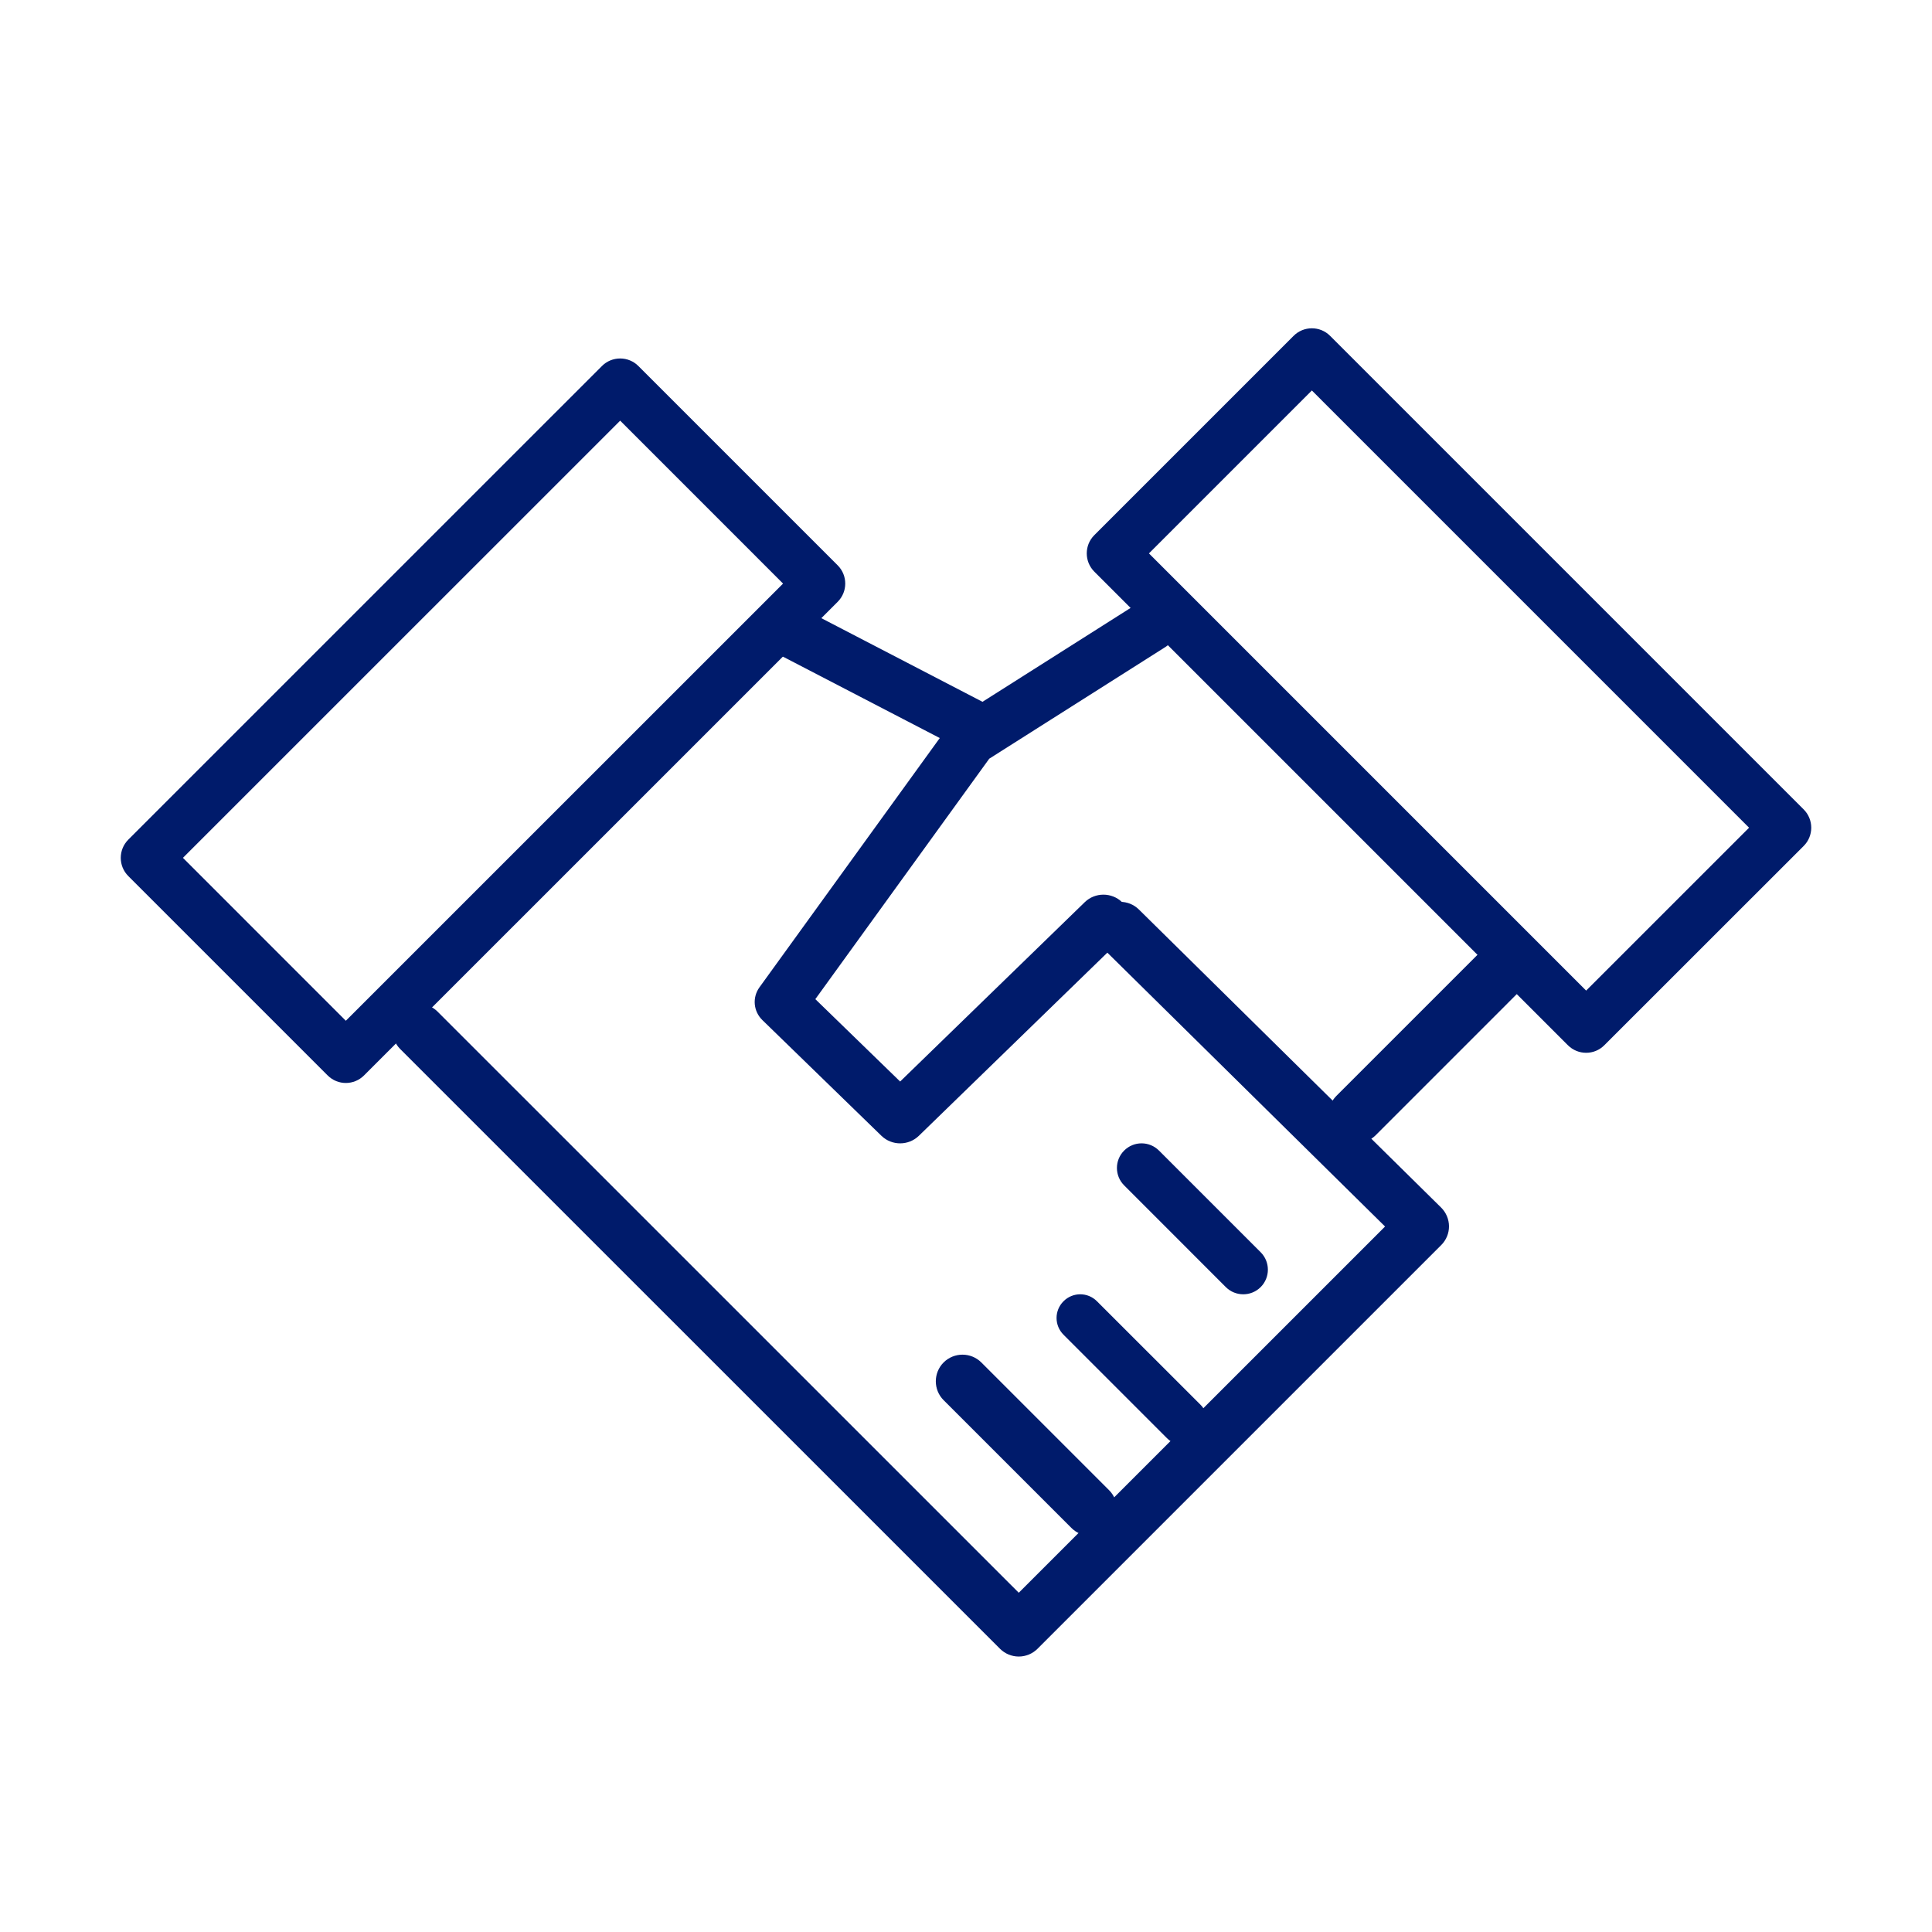
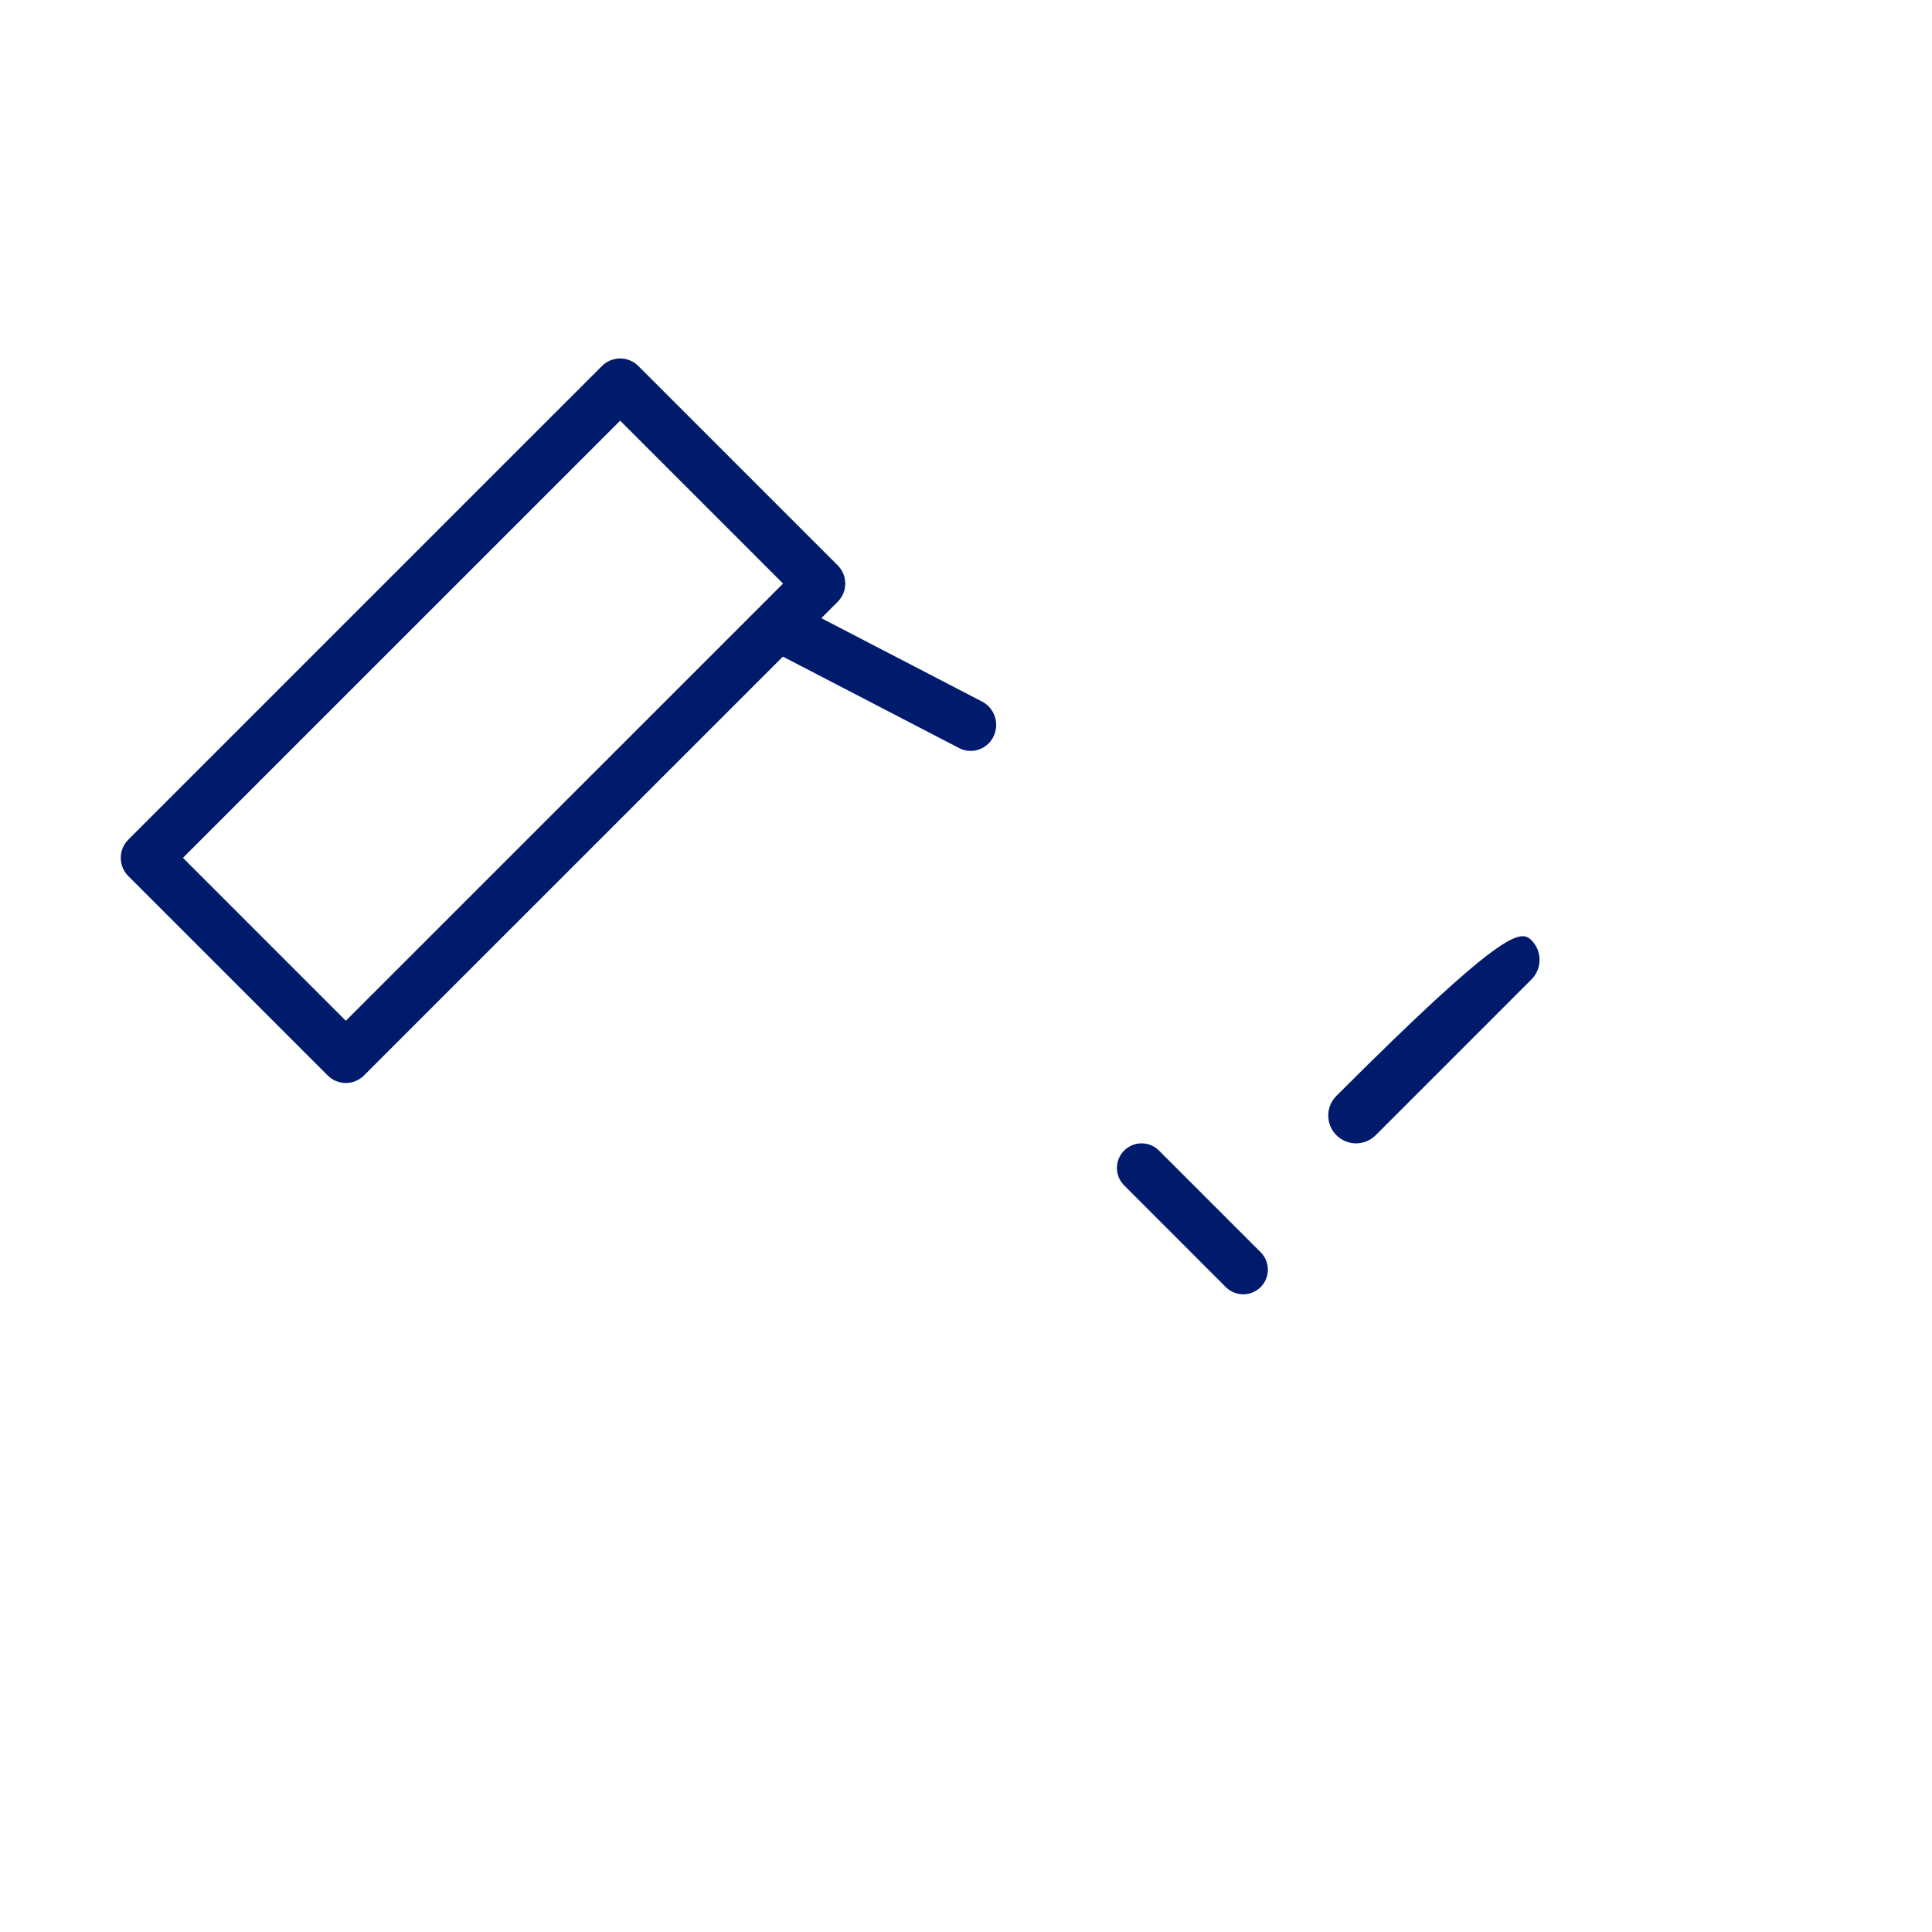
<svg xmlns="http://www.w3.org/2000/svg" width="64px" height="64px" viewBox="0 0 64 64" version="1.1">
  <title>ACT/1</title>
  <desc>Created with Sketch.</desc>
  <g id="ACT/1" stroke="none" stroke-width="1" fill="none" fill-rule="evenodd">
    <g id="Group-19-Copy" transform="translate(4, 10)" fill="#001B6B">
      <path d="M2.06,18.417 L7.456,23.814 L21.94,9.332 L16.544,3.935 L2.06,18.417 Z M7.456,25.875 C7.238,25.875 7.02,25.791 6.853,25.624 L0.25,19.021 C-0.083,18.688 -0.083,18.148 0.25,17.814 L15.94,2.125 C16.1,1.964 16.317,1.875 16.544,1.875 C16.77,1.875 16.987,1.964 17.147,2.125 L23.75,8.728 C24.083,9.061 24.083,9.602 23.75,9.935 L8.06,25.624 C7.893,25.791 7.675,25.875 7.456,25.875 L7.456,25.875 Z" id="Fill-1" />
-       <path d="M29.748,44.875 C29.516,44.875 29.293,44.783 29.129,44.62 L9.256,24.749 C8.915,24.407 8.915,23.854 9.256,23.511 C9.599,23.17 10.153,23.17 10.495,23.511 L29.748,42.762 L41.882,30.63 L32.496,21.374 C32.152,21.034 32.148,20.479 32.487,20.135 C32.827,19.792 33.381,19.788 33.726,20.127 L43.739,30.002 C43.905,30.167 43.999,30.39 44,30.623 C44.001,30.856 43.907,31.08 43.743,31.244 L30.367,44.62 C30.202,44.783 29.98,44.875 29.748,44.875" id="Fill-3" />
      <path d="M28.153,14.875 C28.024,14.875 27.894,14.845 27.772,14.781 L21.463,11.507 C21.046,11.289 20.88,10.771 21.093,10.346 C21.304,9.922 21.813,9.753 22.229,9.969 L28.538,13.244 C28.953,13.46 29.12,13.979 28.908,14.404 C28.759,14.704 28.462,14.875 28.153,14.875" id="Fill-5" />
      <path d="M37.184,32.875 C36.975,32.875 36.767,32.796 36.607,32.637 L33.239,29.267 C32.92,28.949 32.92,28.432 33.239,28.114 C33.558,27.795 34.073,27.795 34.393,28.114 L37.761,31.482 C38.08,31.801 38.08,32.318 37.761,32.637 C37.601,32.796 37.393,32.875 37.184,32.875" id="Fill-7" />
-       <path d="M35.216,37.875 C35.015,37.875 34.814,37.798 34.661,37.645 L31.23,34.214 C30.923,33.907 30.923,33.412 31.23,33.106 C31.537,32.798 32.032,32.798 32.338,33.106 L35.77,36.536 C36.077,36.843 36.077,37.339 35.77,37.645 C35.617,37.798 35.416,37.875 35.216,37.875" id="Fill-9" />
-       <path d="M32.117,40.875 C31.891,40.875 31.665,40.789 31.493,40.616 L27.258,36.382 C26.914,36.038 26.914,35.478 27.258,35.133 C27.604,34.789 28.163,34.789 28.508,35.133 L32.742,39.367 C33.086,39.713 33.086,40.272 32.742,40.616 C32.569,40.789 32.343,40.875 32.117,40.875" id="Fill-11" />
-       <path d="M34.06,8.332 L48.543,22.815 L53.94,17.419 L39.457,2.935 L34.06,8.332 Z M48.543,24.875 C48.325,24.875 48.106,24.792 47.939,24.625 L32.25,8.936 C31.917,8.602 31.917,8.061 32.25,7.728 L38.853,1.125 C39.186,0.792 39.728,0.792 40.061,1.125 L55.751,16.815 C55.911,16.975 56,17.193 56,17.419 C56,17.645 55.911,17.862 55.751,18.022 L49.145,24.625 C48.979,24.792 48.762,24.875 48.543,24.875 L48.543,24.875 Z" id="Fill-13" />
-       <path d="M25.818,27.875 C25.595,27.875 25.372,27.792 25.201,27.627 L21.256,23.793 C20.956,23.501 20.915,23.044 21.158,22.706 L27.438,14.024 C27.503,13.935 27.583,13.86 27.675,13.801 L33.65,10.013 C34.054,9.757 34.594,9.867 34.858,10.26 C35.122,10.653 35.008,11.178 34.604,11.434 L28.77,15.133 L23.009,23.098 L25.818,25.827 L31.935,19.885 C32.275,19.554 32.828,19.554 33.17,19.885 C33.51,20.217 33.51,20.753 33.17,21.084 L26.436,27.627 C26.265,27.792 26.041,27.875 25.818,27.875" id="Fill-15" />
-       <path d="M40.921,27.875 C40.686,27.875 40.45,27.785 40.27,27.605 C39.91,27.246 39.91,26.663 40.27,26.302 L45.428,21.145 C45.788,20.785 46.37,20.785 46.73,21.145 C47.09,21.505 47.09,22.087 46.73,22.446 L41.572,27.605 C41.392,27.785 41.157,27.875 40.921,27.875" id="Fill-17" />
+       <path d="M40.921,27.875 C40.686,27.875 40.45,27.785 40.27,27.605 C39.91,27.246 39.91,26.663 40.27,26.302 C45.788,20.785 46.37,20.785 46.73,21.145 C47.09,21.505 47.09,22.087 46.73,22.446 L41.572,27.605 C41.392,27.785 41.157,27.875 40.921,27.875" id="Fill-17" />
    </g>
  </g>
</svg>